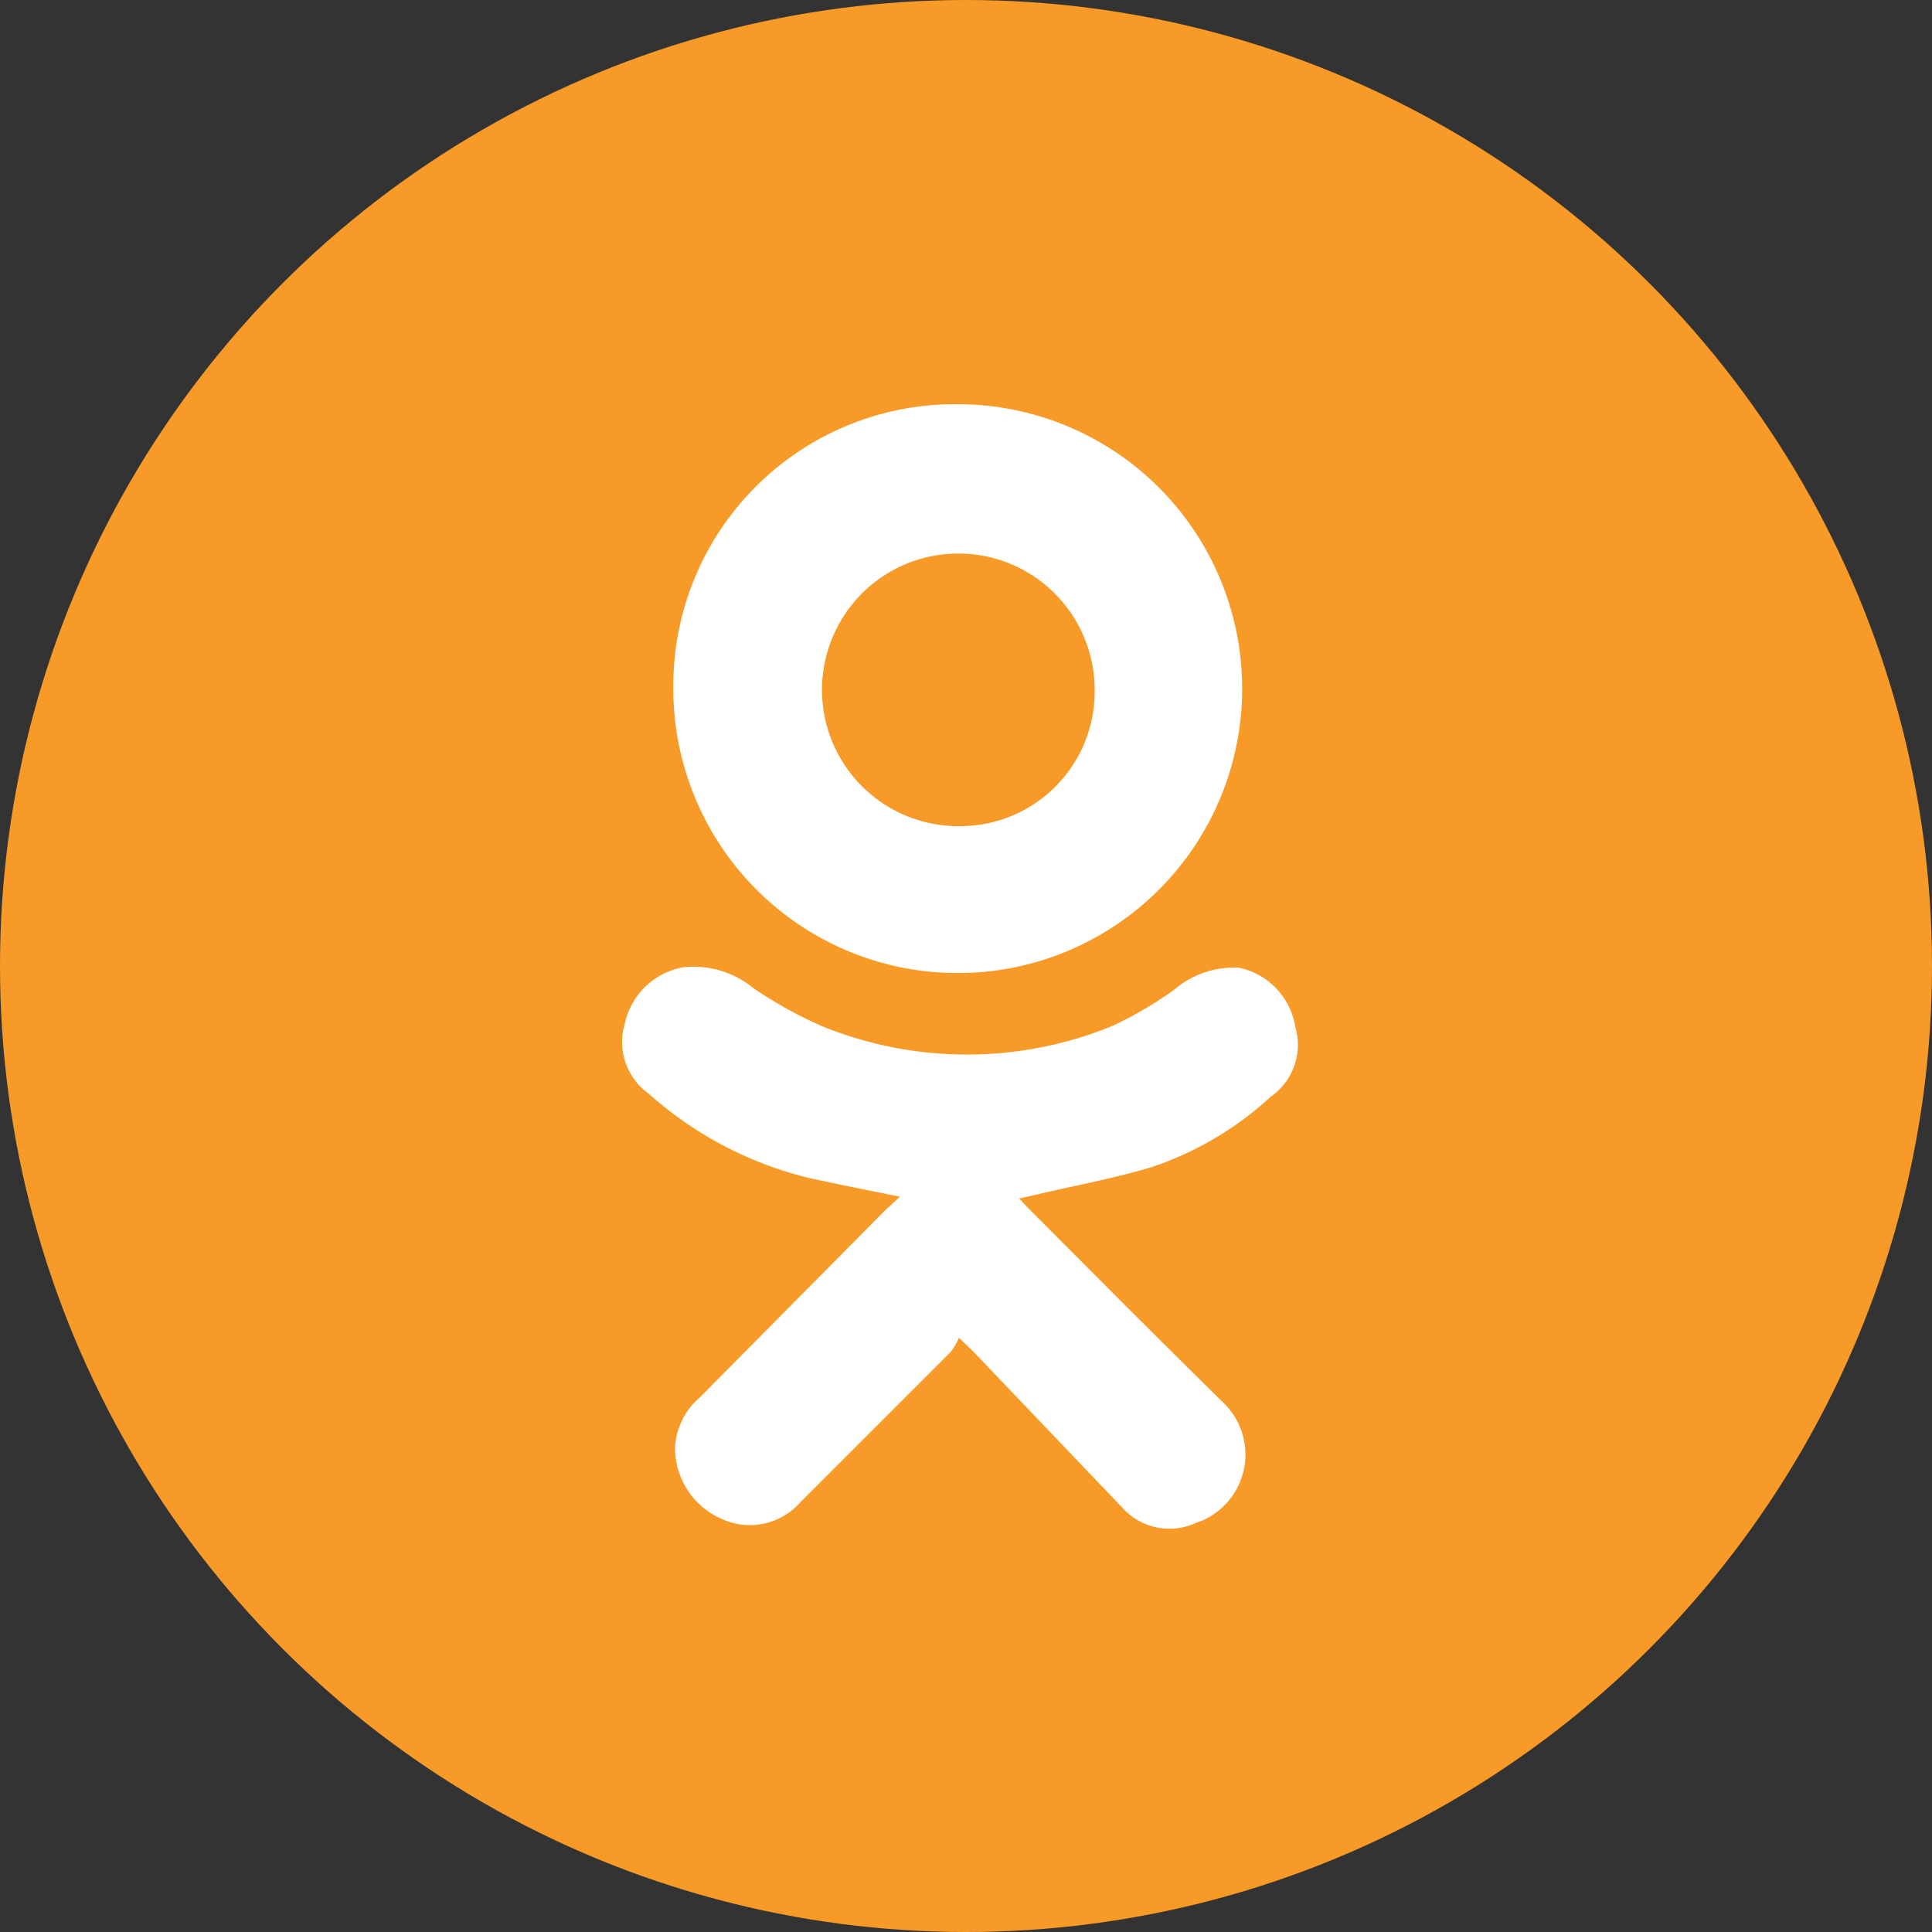
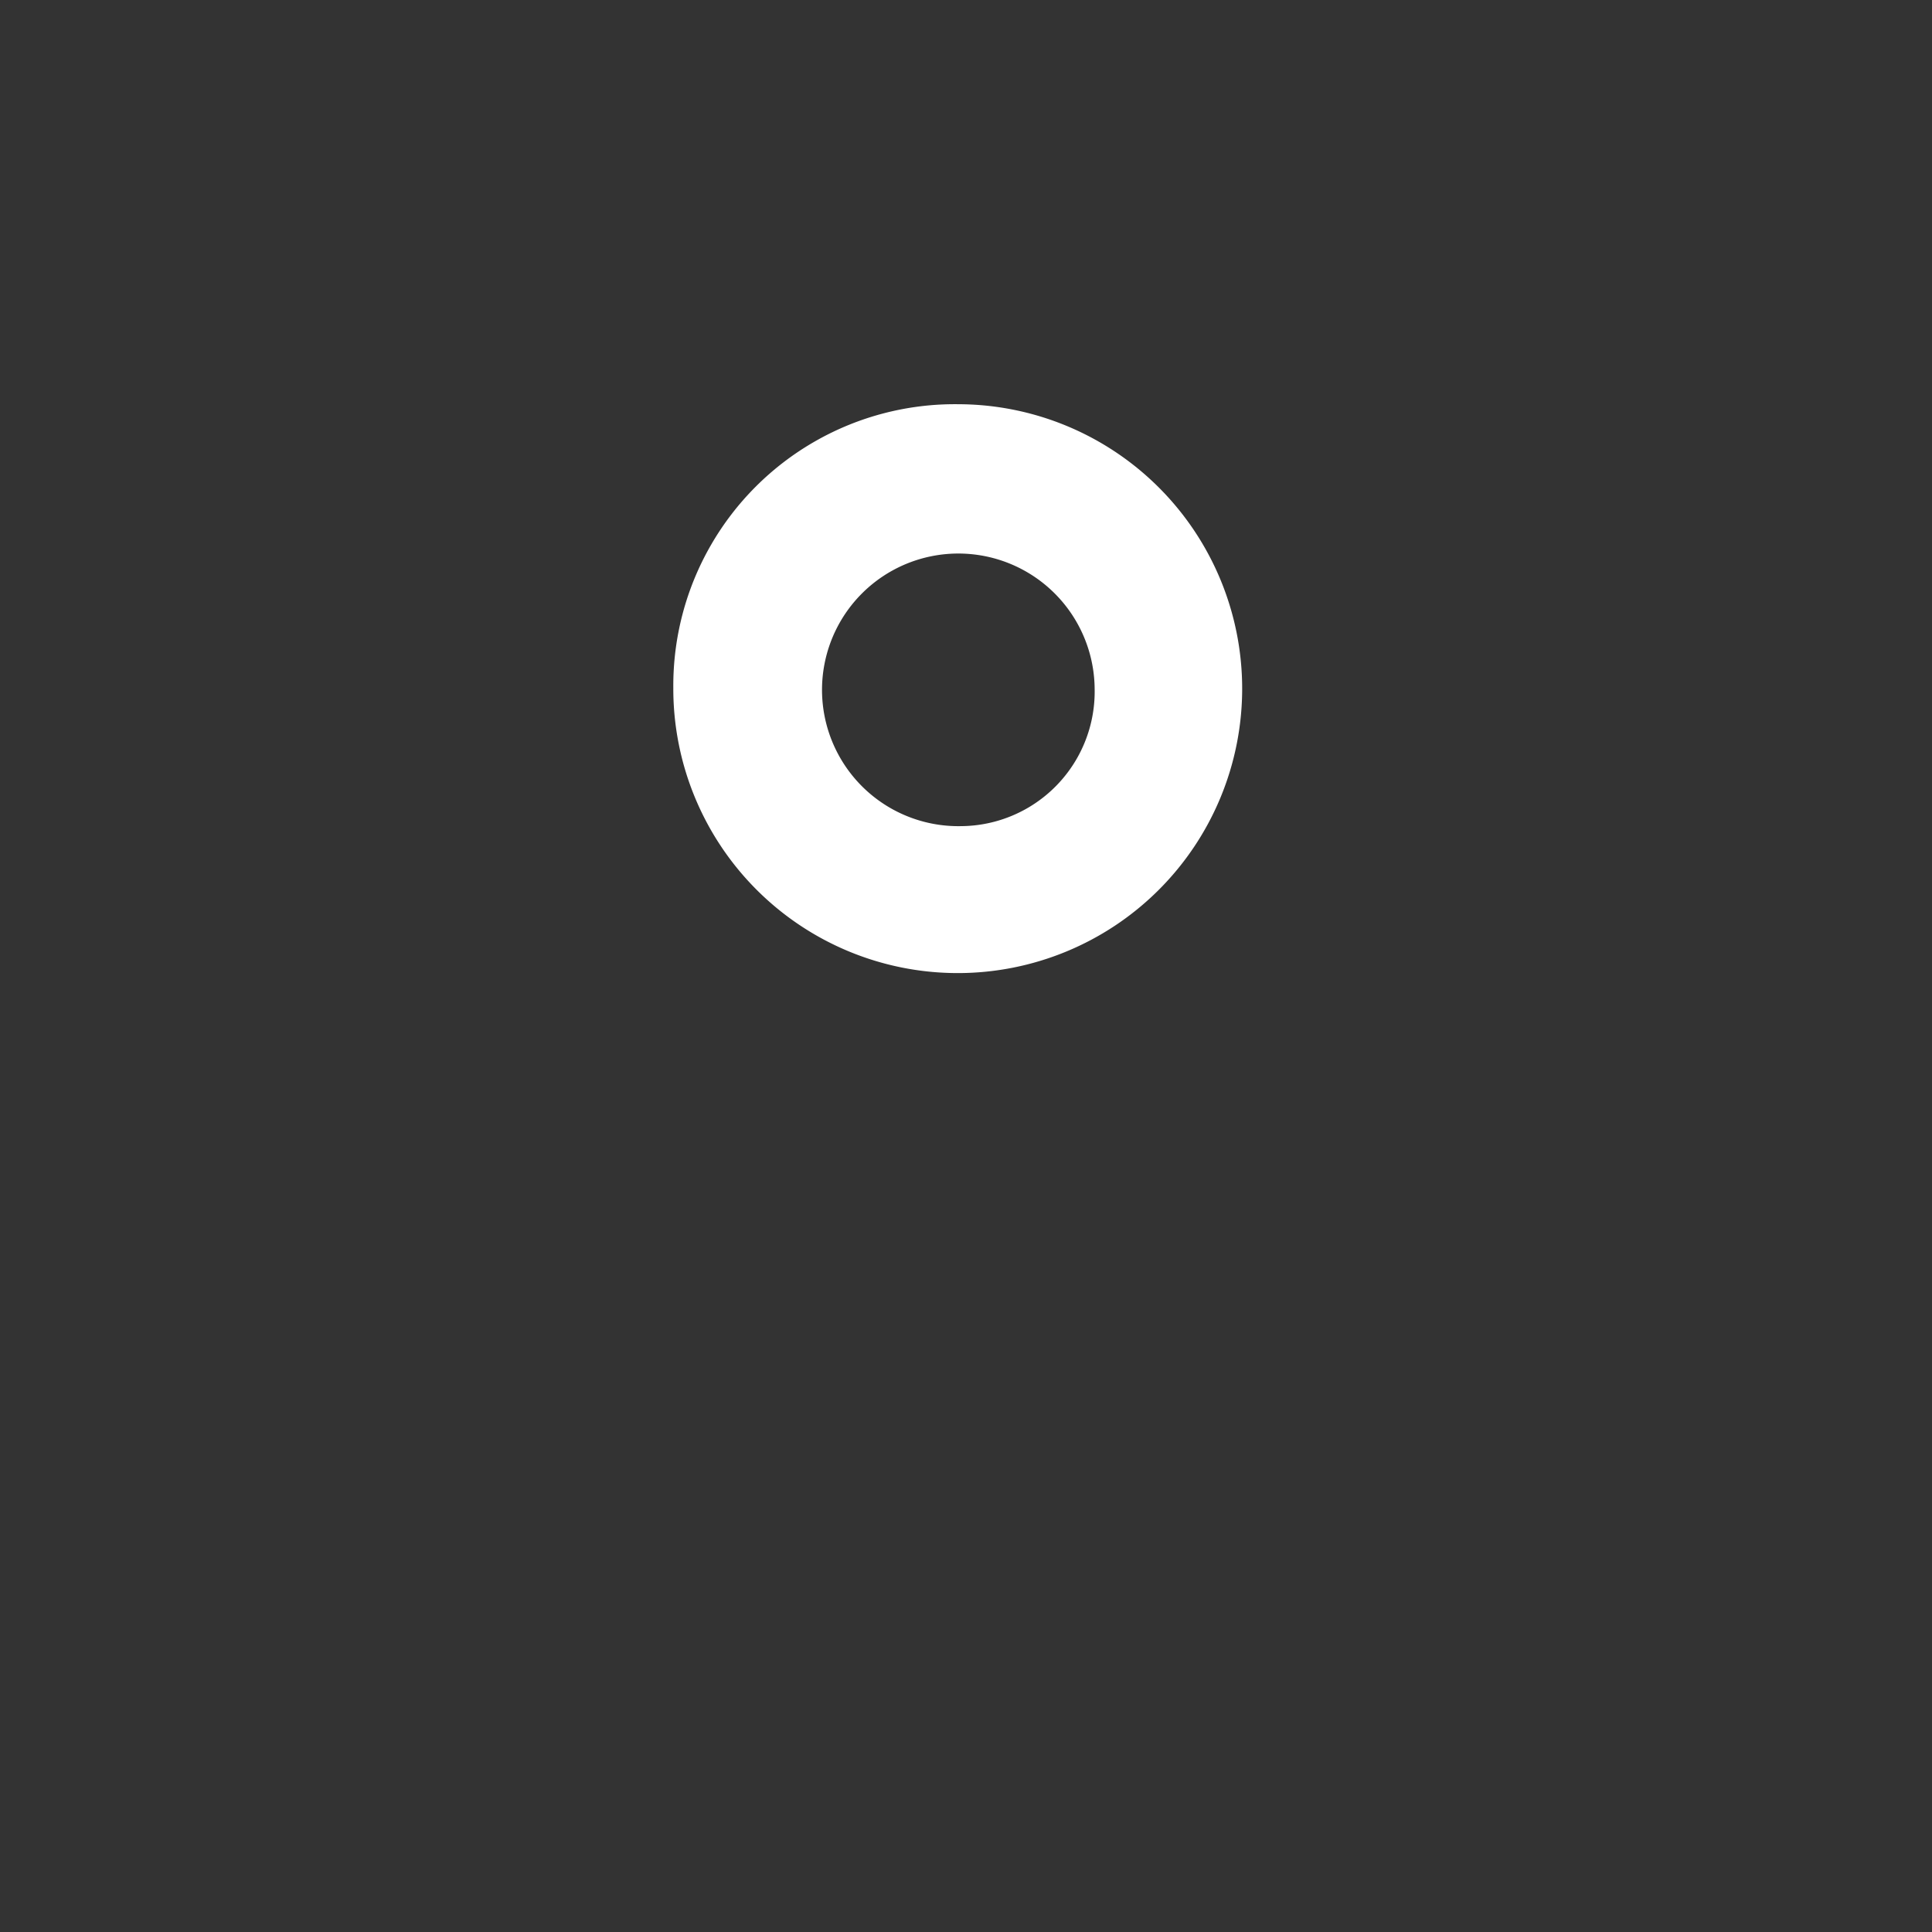
<svg xmlns="http://www.w3.org/2000/svg" viewBox="0 0 32.74 32.74">
  <rect x="0" y="0" width="32.74" height="32.74" fill="#333333" stroke="none" />
  <defs>
    <style>.cls-1{fill:#f79a27;}.cls-2{fill:#fff;}</style>
  </defs>
  <title>soc_ok</title>
  <g id="Слой_2" data-name="Слой 2">
    <g id="Layer_1" data-name="Layer 1">
-       <circle class="cls-1" cx="16.37" cy="16.37" r="16.37" />
-       <path class="cls-2" d="M15.25,20.28c-.54-.11-1-.2-1.55-.32A6.32,6.32,0,0,1,11,18.54a1.08,1.08,0,0,1-.41-1.2,1.23,1.23,0,0,1,1-.95,1.6,1.6,0,0,1,1.17.35,7.19,7.19,0,0,0,1.17.65,6.51,6.51,0,0,0,4.91,0,6.47,6.47,0,0,0,1.06-.62A1.55,1.55,0,0,1,21,16.4a1.22,1.22,0,0,1,.95,1,1.07,1.07,0,0,1-.41,1.18,5.61,5.61,0,0,1-2,1.19c-.65.2-1.33.32-2,.48l-.27.06.17.18c1.09,1.09,2.17,2.18,3.27,3.26a1.22,1.22,0,0,1-.45,2.06,1.07,1.07,0,0,1-1.24-.26L16.49,22.9l-.24-.23a1.08,1.08,0,0,1-.14.24l-2.54,2.54a1.14,1.14,0,0,1-1.34.29,1.31,1.31,0,0,1-.79-1.24,1.21,1.21,0,0,1,.42-.82L15,20.51Z" />
-       <path class="cls-2" d="M16.24,6.85a4.82,4.82,0,1,1-4.83,4.81A4.77,4.77,0,0,1,16.24,6.85Zm2.31,4.82A2.31,2.31,0,1,0,16.28,14,2.28,2.28,0,0,0,18.55,11.67Z" />
+       <path class="cls-2" d="M16.24,6.85a4.82,4.82,0,1,1-4.83,4.81A4.77,4.77,0,0,1,16.24,6.85m2.31,4.82A2.31,2.31,0,1,0,16.28,14,2.28,2.28,0,0,0,18.55,11.67Z" />
    </g>
  </g>
</svg>